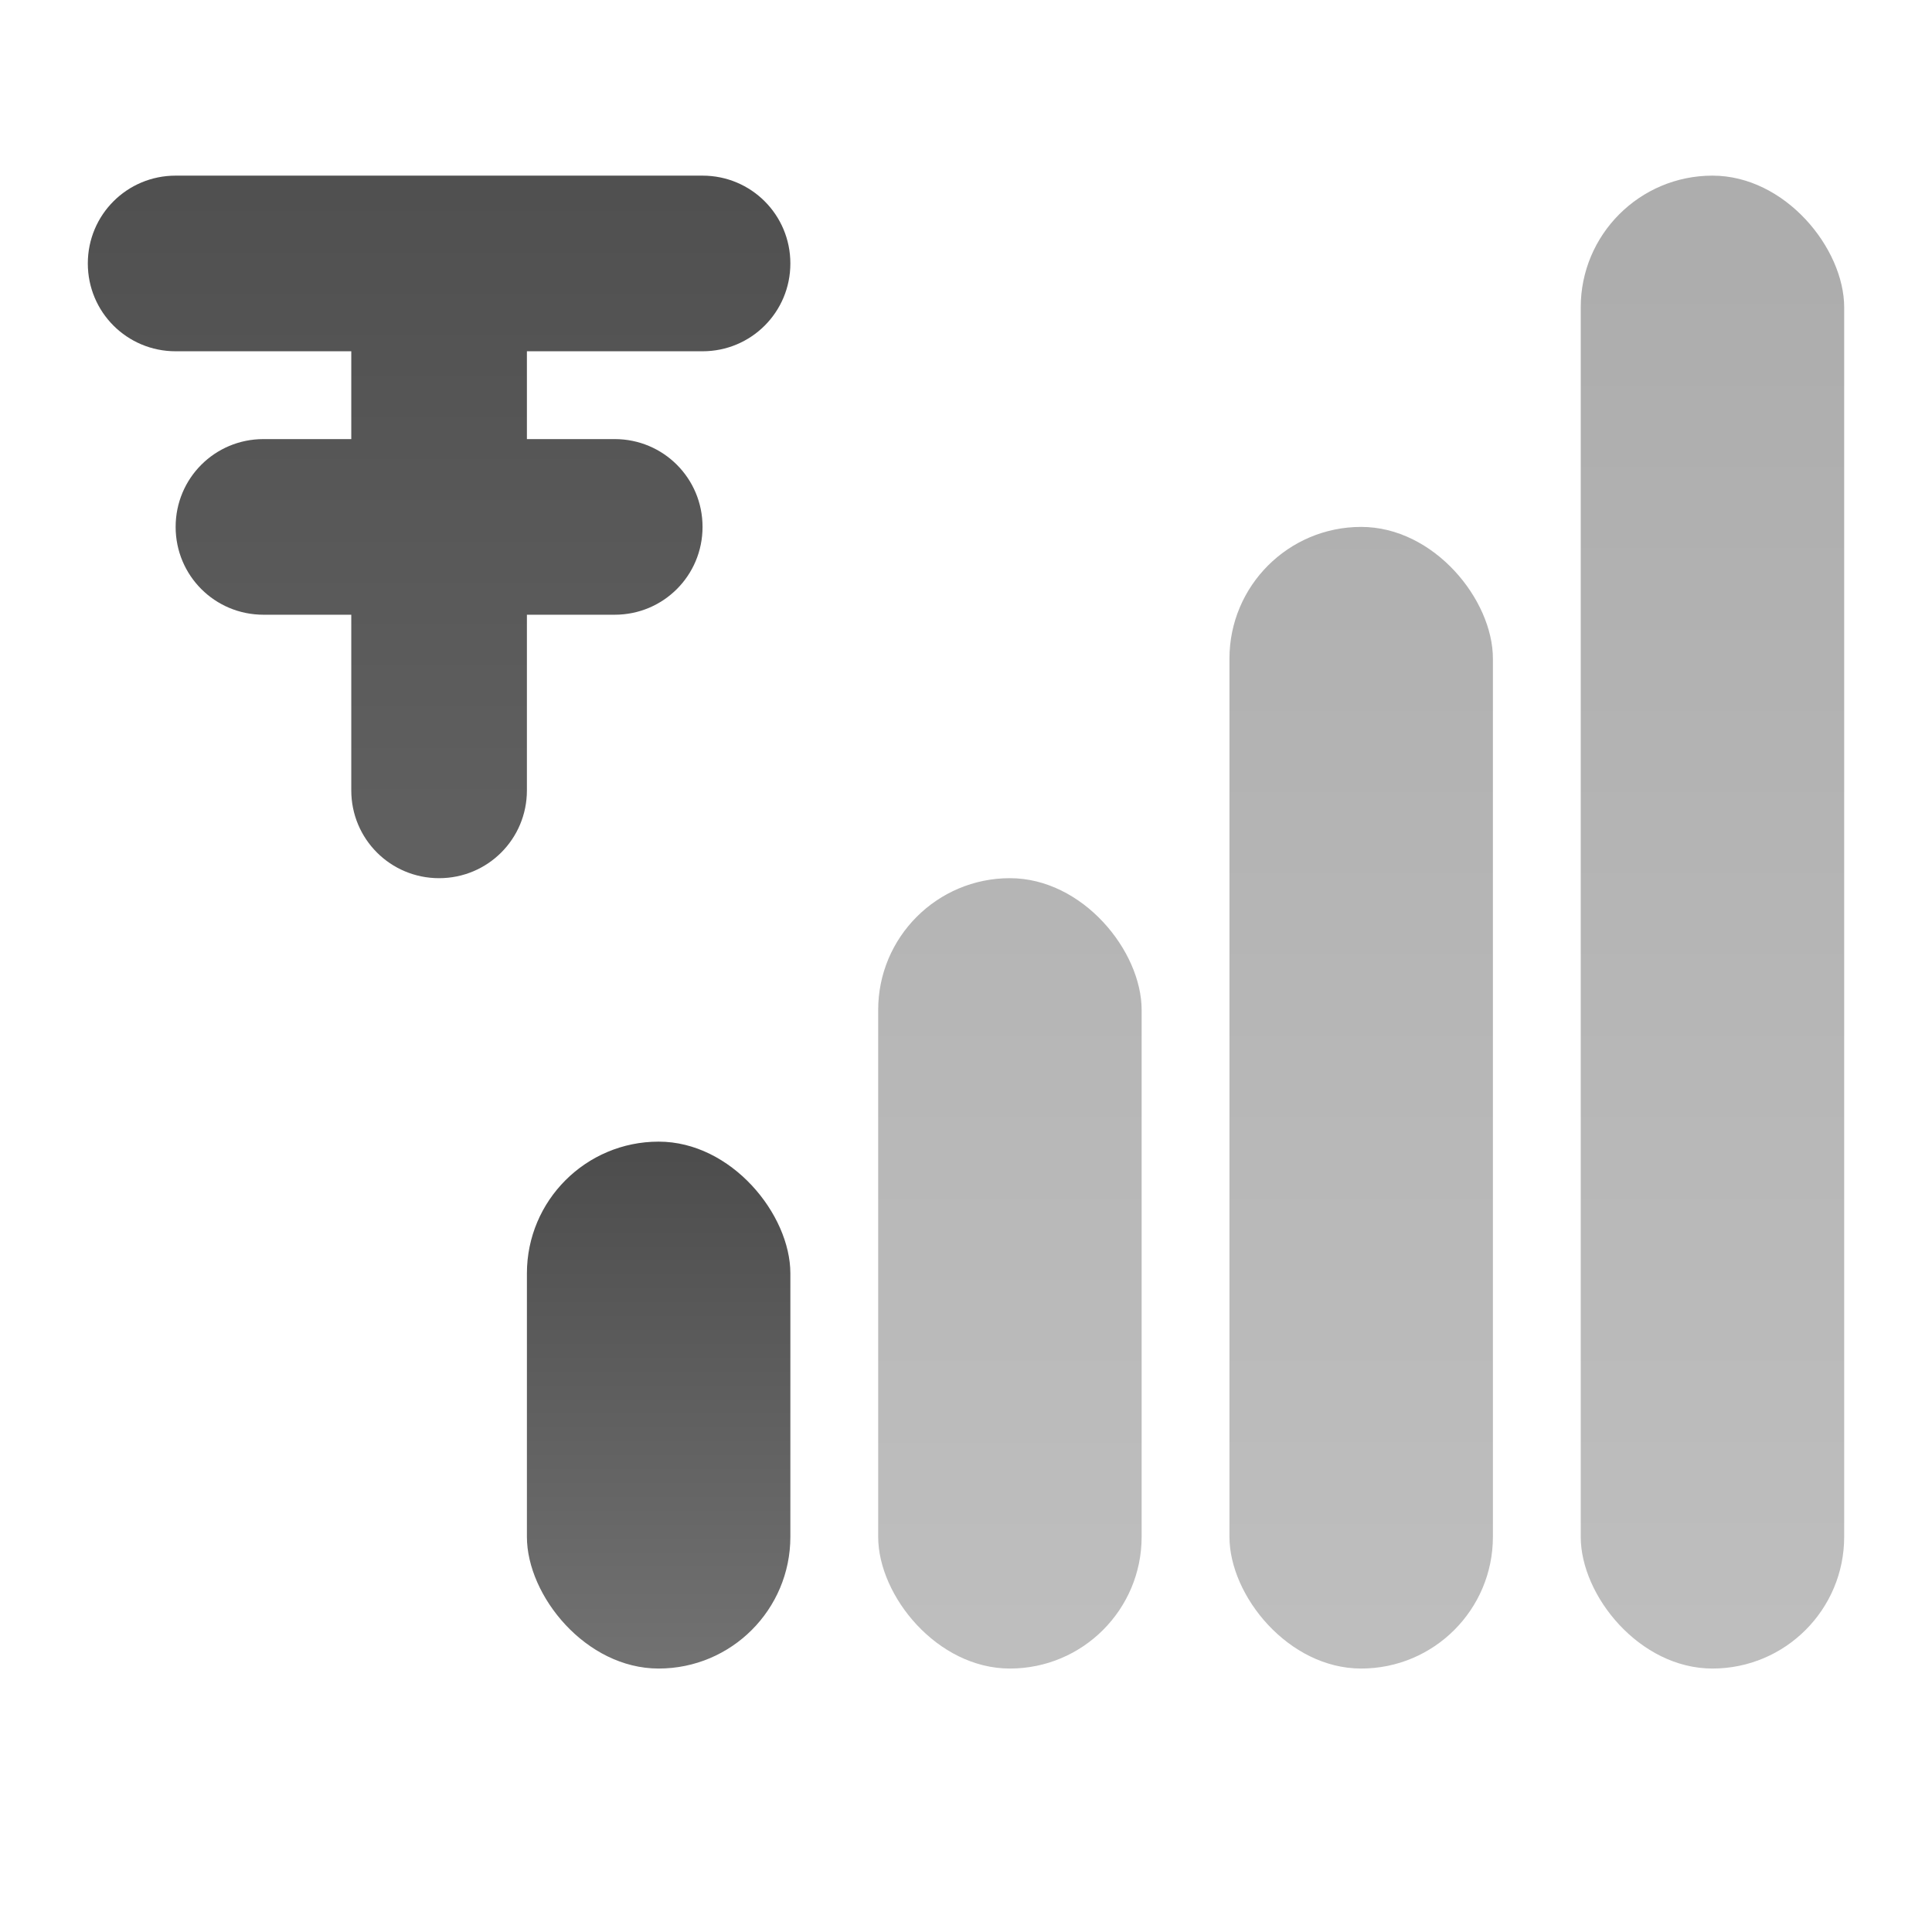
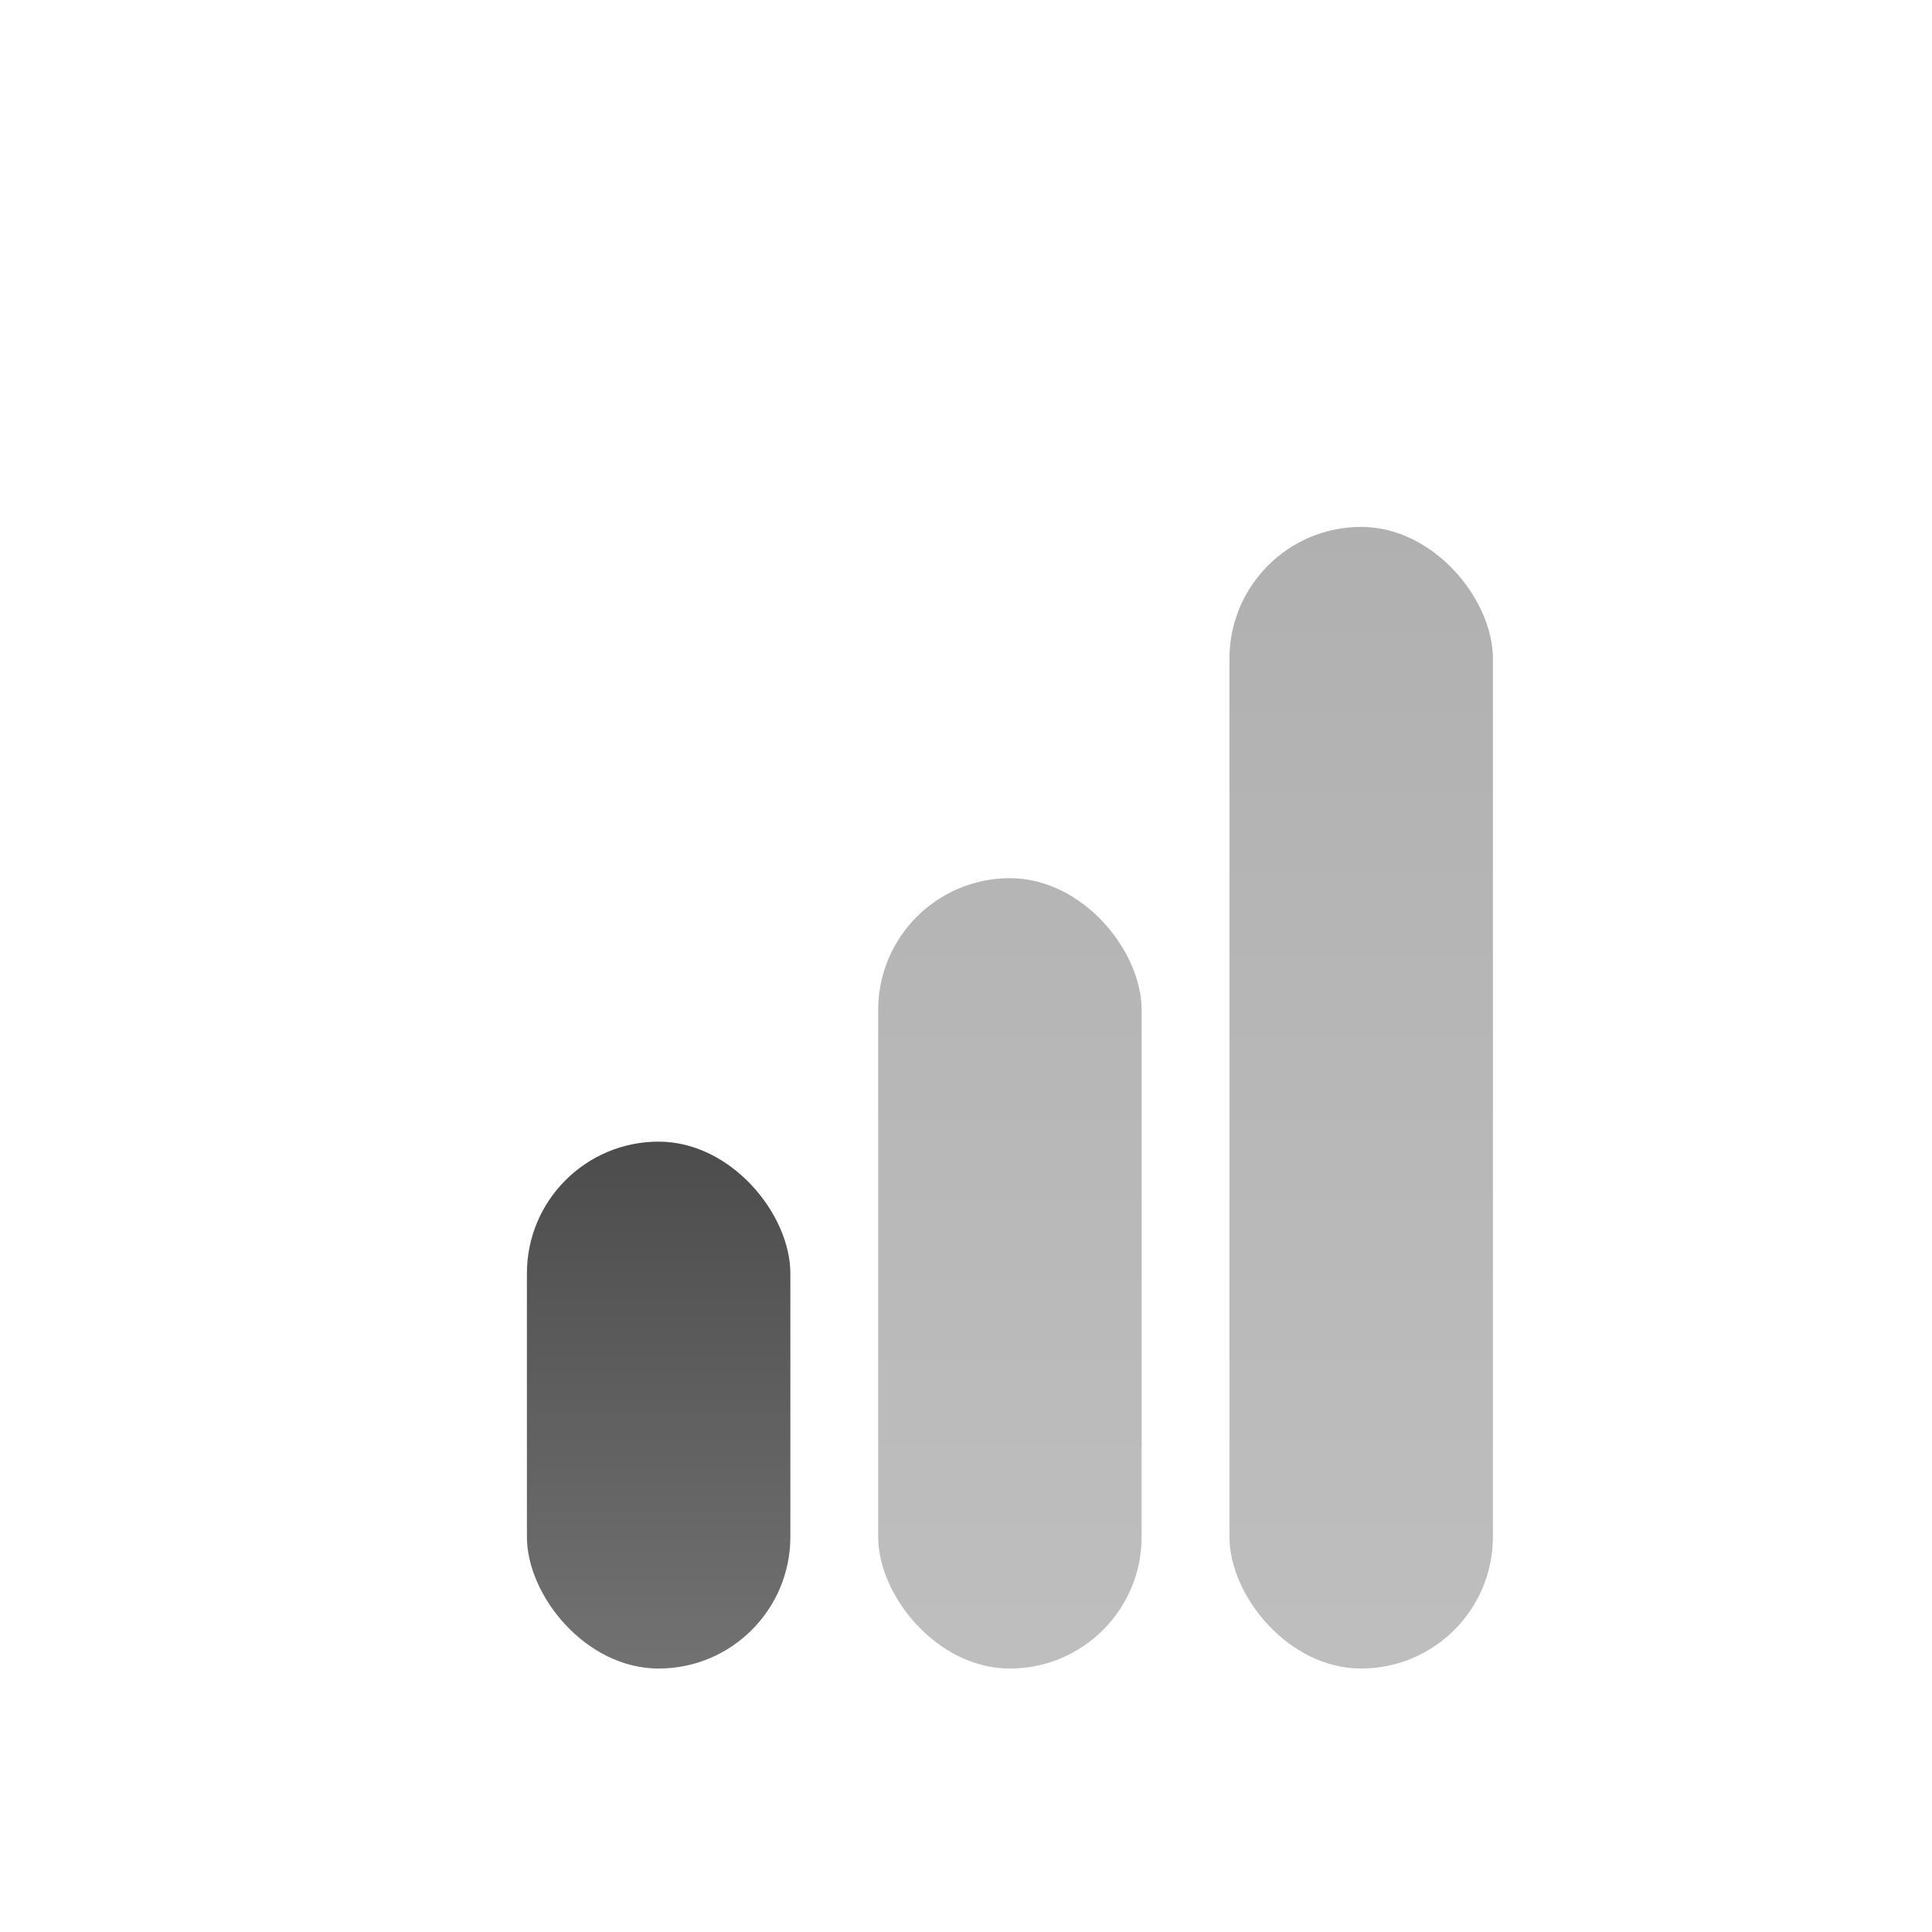
<svg xmlns="http://www.w3.org/2000/svg" xmlns:ns1="http://www.inkscape.org/namespaces/inkscape" xmlns:ns2="http://sodipodi.sourceforge.net/DTD/sodipodi-0.dtd" xmlns:xlink="http://www.w3.org/1999/xlink" version="1.0" width="22" height="22" id="svg3194" ns1:version="0.48.4 r9939" ns2:docname="network-cellular-signal-weak.svg">
  <ns2:namedview pagecolor="#ffffff" bordercolor="#666666" borderopacity="1" objecttolerance="10" gridtolerance="10" guidetolerance="10" ns1:pageopacity="0" ns1:pageshadow="2" ns1:window-width="1280" ns1:window-height="975" id="namedview11" showgrid="true" ns1:zoom="22.627418" ns1:cx="13.36875" ns1:cy="12.447749" ns1:window-x="0" ns1:window-y="24" ns1:window-maximized="1" ns1:current-layer="svg3194" ns1:snap-bbox="true">
    <ns1:grid type="xygrid" id="grid2987" empspacing="5" visible="true" enabled="true" snapvisiblegridlinesonly="true" />
  </ns2:namedview>
  <defs id="defs3196">
    <linearGradient id="linearGradient3004-8">
      <stop style="stop-color:#000000;stop-opacity:1;" offset="0" id="stop3006-3" />
      <stop style="stop-color:#363636;stop-opacity:1;" offset="1" id="stop3008-7" />
    </linearGradient>
    <linearGradient ns1:collect="always" xlink:href="#linearGradient3004-8" id="linearGradient3129" gradientUnits="userSpaceOnUse" gradientTransform="matrix(1,0,0,0.375,-15,11.5)" x1="11" y1="4" x2="11" y2="20" />
    <linearGradient ns1:collect="always" xlink:href="#linearGradient3587-6-5-3-4-8-0" id="linearGradient3218-1" gradientUnits="userSpaceOnUse" gradientTransform="matrix(0.516,0,0,1.205,-11.346,-28.197)" x1="31.262" y1="23.638" x2="31.262" y2="38.39" />
    <linearGradient id="linearGradient3587-6-5-3-4-8-0">
      <stop id="stop3589-9-2-2-5-1-4" style="stop-color:#000000;stop-opacity:1" offset="0" />
      <stop id="stop3591-7-4-73-2-8-8" style="stop-color:#363636;stop-opacity:1" offset="1" />
    </linearGradient>
    <linearGradient ns1:collect="always" xlink:href="#linearGradient3004-89-2-8" id="linearGradient3230-5-7-2" gradientUnits="userSpaceOnUse" x1="11" y1="4" x2="11" y2="20" gradientTransform="translate(-1,-1)" />
    <linearGradient id="linearGradient3004-89-2-8">
      <stop style="stop-color:#000000;stop-opacity:1;" offset="0" id="stop3006-8-8-0" />
      <stop style="stop-color:#363636;stop-opacity:1;" offset="1" id="stop3008-73-6-0" />
    </linearGradient>
    <linearGradient ns1:collect="always" xlink:href="#linearGradient3004-89-2-5" id="linearGradient3230-5-7-5" gradientUnits="userSpaceOnUse" x1="11" y1="4" x2="11" y2="20" gradientTransform="translate(-1,-1)" />
    <linearGradient id="linearGradient3004-89-2-5">
      <stop style="stop-color:#000000;stop-opacity:1;" offset="0" id="stop3006-8-8-7" />
      <stop style="stop-color:#363636;stop-opacity:1;" offset="1" id="stop3008-73-6-01" />
    </linearGradient>
    <linearGradient ns1:collect="always" xlink:href="#linearGradient3004-89-2-3" id="linearGradient3230-5-7-0" gradientUnits="userSpaceOnUse" x1="11" y1="4" x2="11" y2="20" gradientTransform="translate(-1,-1)" />
    <linearGradient id="linearGradient3004-89-2-3">
      <stop style="stop-color:#000000;stop-opacity:1;" offset="0" id="stop3006-8-8-74" />
      <stop style="stop-color:#363636;stop-opacity:1;" offset="1" id="stop3008-73-6-4" />
    </linearGradient>
  </defs>
  <path style="opacity:0.6;color:#000000;fill:#ffffff;fill-opacity:1;fill-rule:nonzero;stroke:none;stroke-width:1;marker:none;visibility:visible;display:inline;overflow:visible;enable-background:accumulate" d="M 2,3 C 1.446,3 1,3.446 1,4 1,4.554 1.446,5 2,5 L 4,5 4,6 3,6 C 2.446,6 2,6.446 2,7 2,7.554 2.446,8 3,8 l 1,0 0,2 c 0,0.554 0.446,1 1,1 0.554,0 1,-0.446 1,-1 L 6,8 7,8 C 7.554,8 8,7.554 8,7 8,6.446 7.554,6 7,6 L 6,6 6,5 8,5 C 8.554,5 9,4.554 9,4 9,3.446 8.554,3 8,3 L 2,3 z M 19.5,3 C 18.669,3 18,3.669 18,4.5 l 0,14 c 0,0.831 0.669,1.5 1.5,1.5 0.831,0 1.5,-0.669 1.5,-1.5 l 0,-14 C 21,3.669 20.331,3 19.5,3 z m -4,4 C 14.669,7 14,7.669 14,8.5 l 0,10 c 0,0.831 0.669,1.5 1.5,1.5 0.831,0 1.5,-0.669 1.5,-1.5 l 0,-10 C 17,7.669 16.331,7 15.5,7 z m -4,4 C 10.669,11 10,11.669 10,12.5 l 0,6 c 0,0.831 0.669,1.5 1.5,1.5 0.831,0 1.5,-0.669 1.5,-1.5 l 0,-6 C 13,11.669 12.331,11 11.5,11 z m -4,3 C 6.669,14 6,14.669 6,15.5 l 0,3 C 6,19.331 6.669,20 7.5,20 8.331,20 9,19.331 9,18.5 l 0,-3 C 9,14.669 8.331,14 7.5,14 z" id="rect3120" ns1:connector-curvature="0" />
-   <rect style="opacity:0.32;color:#000000;fill:url(#linearGradient3230-5-7-0);fill-opacity:1;fill-rule:nonzero;stroke:none;stroke-width:1;marker:none;visibility:visible;display:inline;overflow:visible;enable-background:accumulate" id="rect3082" width="3" height="17" x="18" y="2" ry="1.5" rx="1.5" />
  <rect ry="1.5" y="6" x="14" height="13" width="3" id="rect3117" style="opacity:0.32;color:#000000;fill:url(#linearGradient3230-5-7-5);fill-opacity:1;fill-rule:nonzero;stroke:none;stroke-width:1;marker:none;visibility:visible;display:inline;overflow:visible;enable-background:accumulate" rx="1.5" />
  <rect style="opacity:0.32;color:#000000;fill:url(#linearGradient3230-5-7-2);fill-opacity:1;fill-rule:nonzero;stroke:none;stroke-width:1;marker:none;visibility:visible;display:inline;overflow:visible;enable-background:accumulate" id="rect3122" width="3" height="9" x="10" y="10" ry="1.5" rx="1.5" />
  <rect ry="1.5" y="13" x="6" height="6" width="3" id="rect3126" style="opacity:0.7;color:#000000;fill:url(#linearGradient3129);fill-opacity:1;fill-rule:nonzero;stroke:none;stroke-width:1;marker:none;visibility:visible;display:inline;overflow:visible;enable-background:accumulate" rx="1.5" />
  <rect style="opacity:0.7;color:#000000;fill:url(#linearGradient3230-3-4);fill-opacity:1;fill-rule:nonzero;stroke:none;stroke-width:1;marker:none;visibility:visible;display:inline;overflow:visible;enable-background:accumulate" id="rect3258" width="1" height="1" x="7" y="13" ry="0.5" rx="0.5" />
-   <path style="opacity:0.7;color:#000000;fill:url(#linearGradient3218-1);fill-opacity:1;fill-rule:nonzero;stroke:none;stroke-width:1;marker:none;visibility:visible;display:inline;overflow:visible;enable-background:accumulate" d="M 2,2 C 1.446,2 1,2.446 1,3 1,3.554 1.446,4 2,4 L 4,4 4,5 3,5 C 2.446,5 2,5.446 2,6 2,6.554 2.446,7 3,7 l 1,0 0,2 c 0,0.554 0.446,1 1,1 0.554,0 1,-0.446 1,-1 L 6,7 7,7 C 7.554,7 8,6.554 8,6 8,5.446 7.554,5 7,5 L 6,5 6,4 8,4 C 8.554,4 9,3.554 9,3 9,2.446 8.554,2 8,2 L 2,2 z" id="rect3076" ns1:connector-curvature="0" />
</svg>